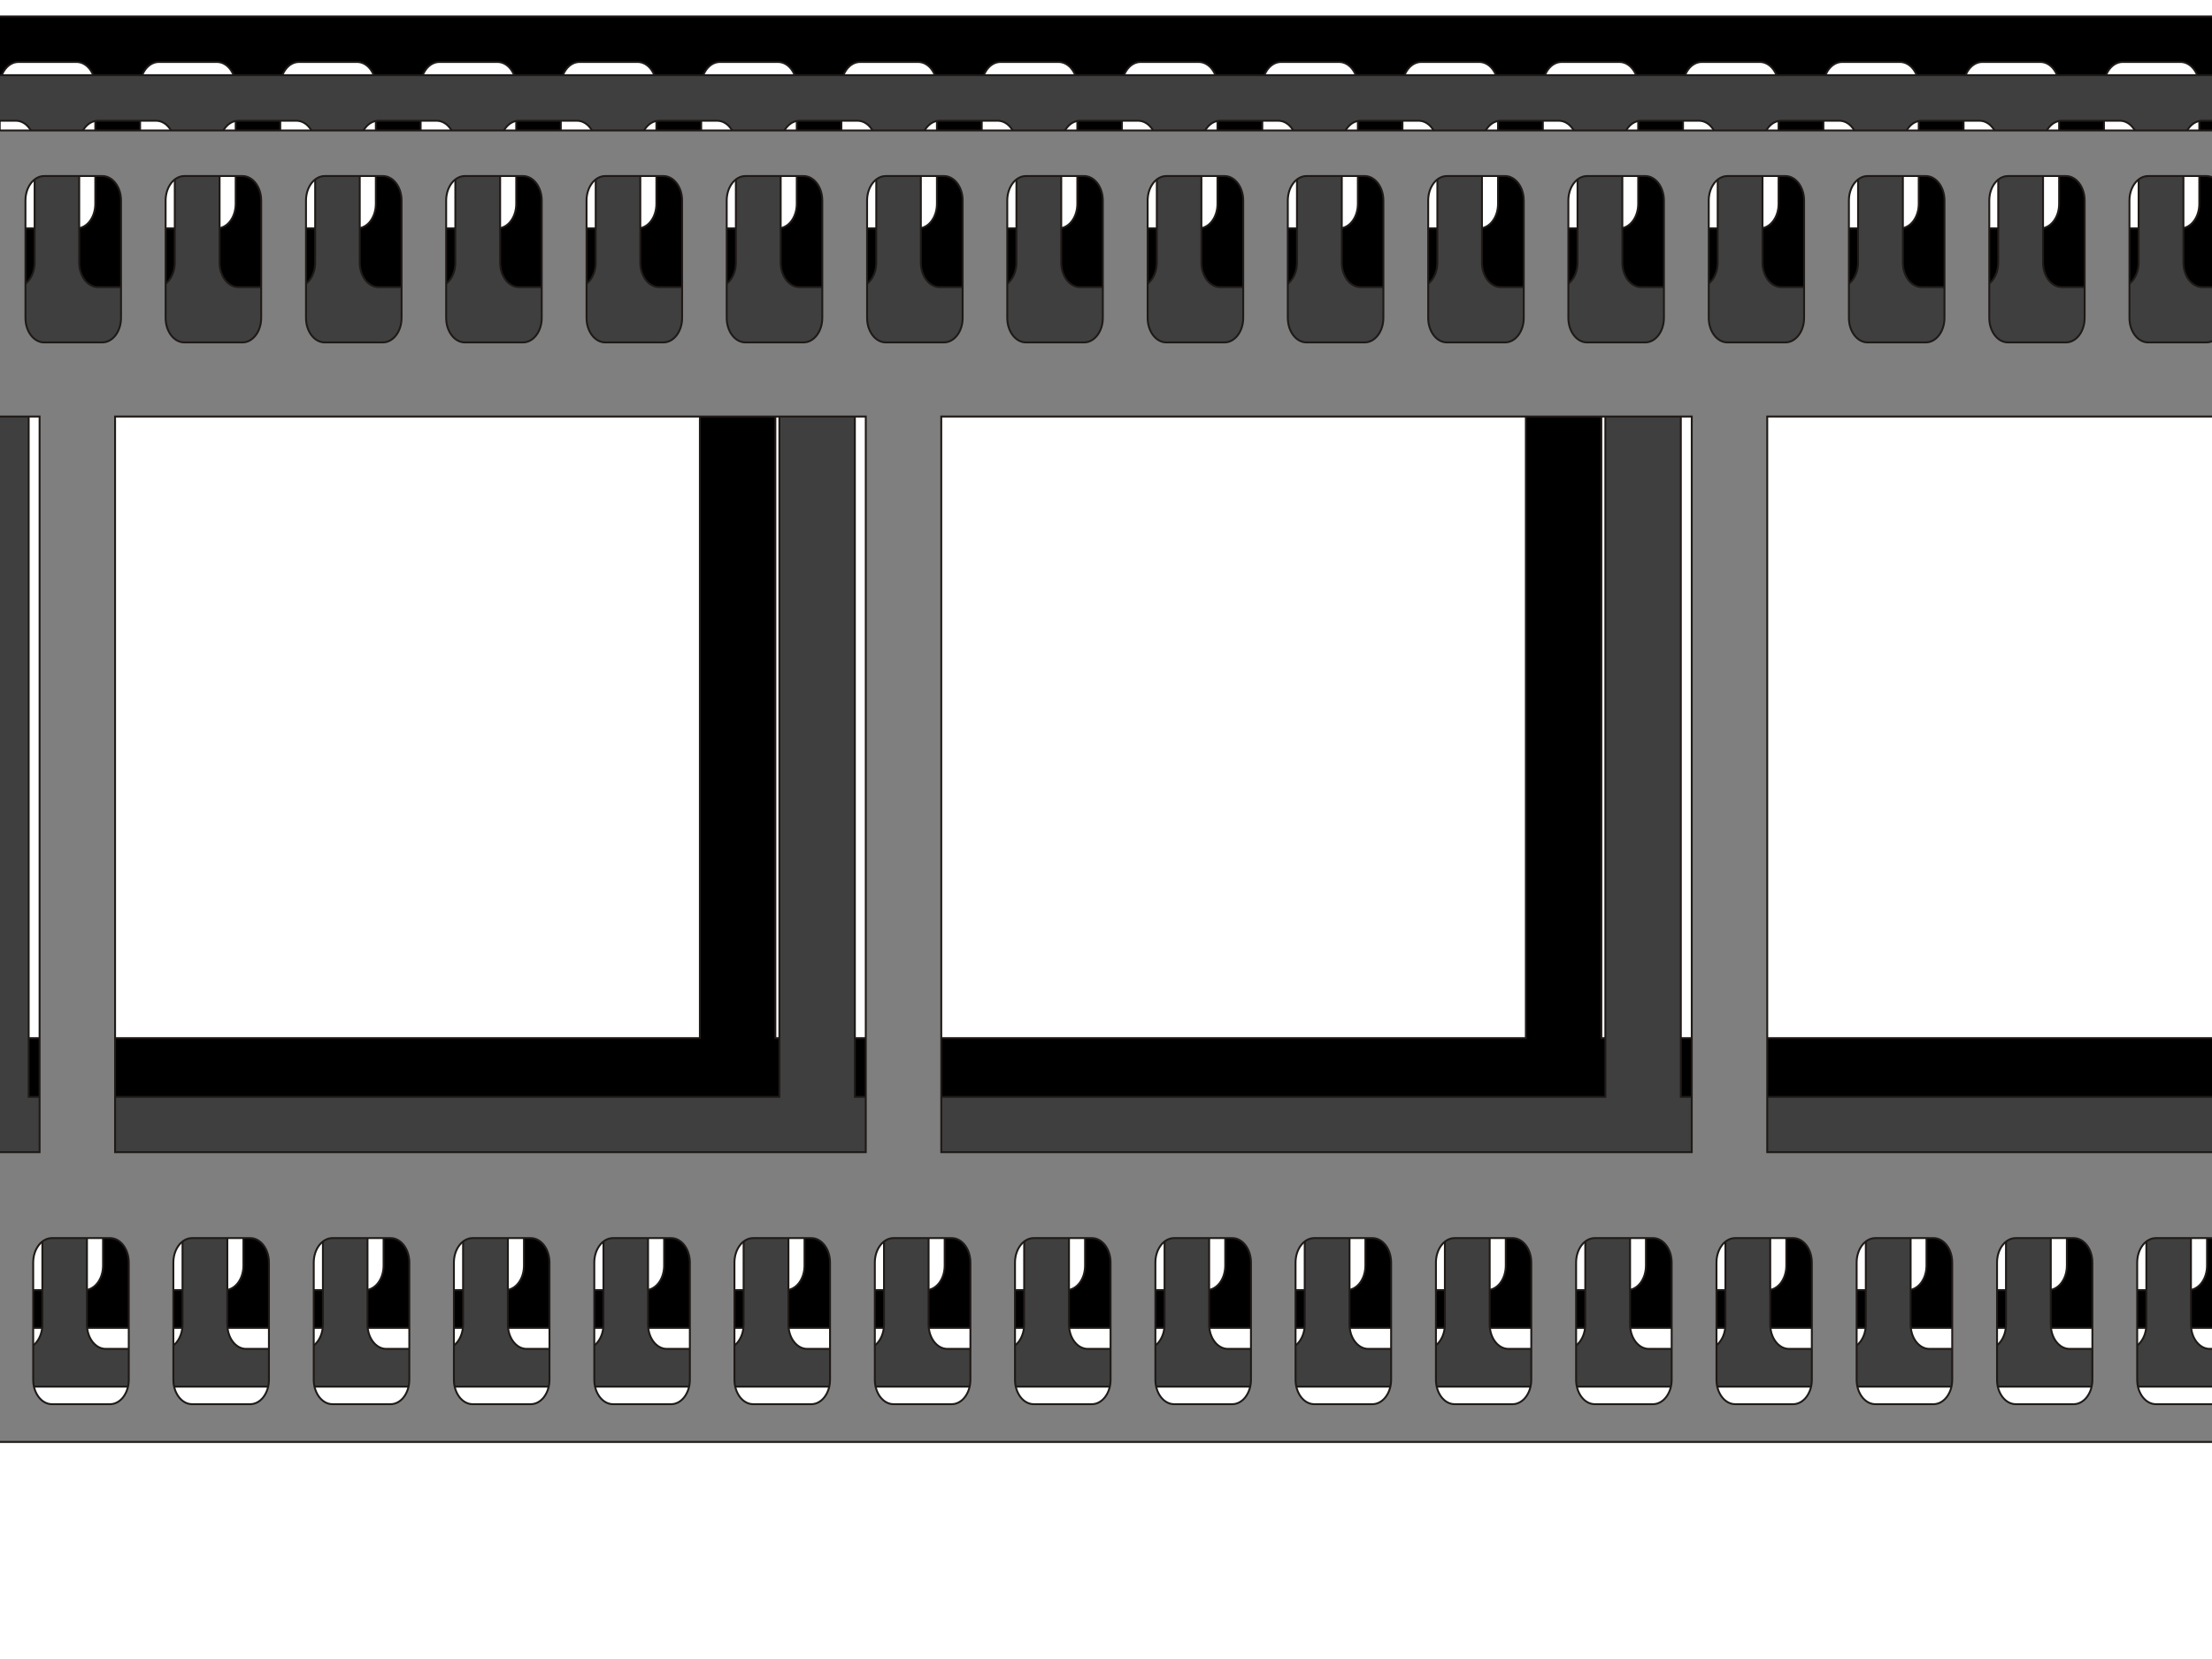
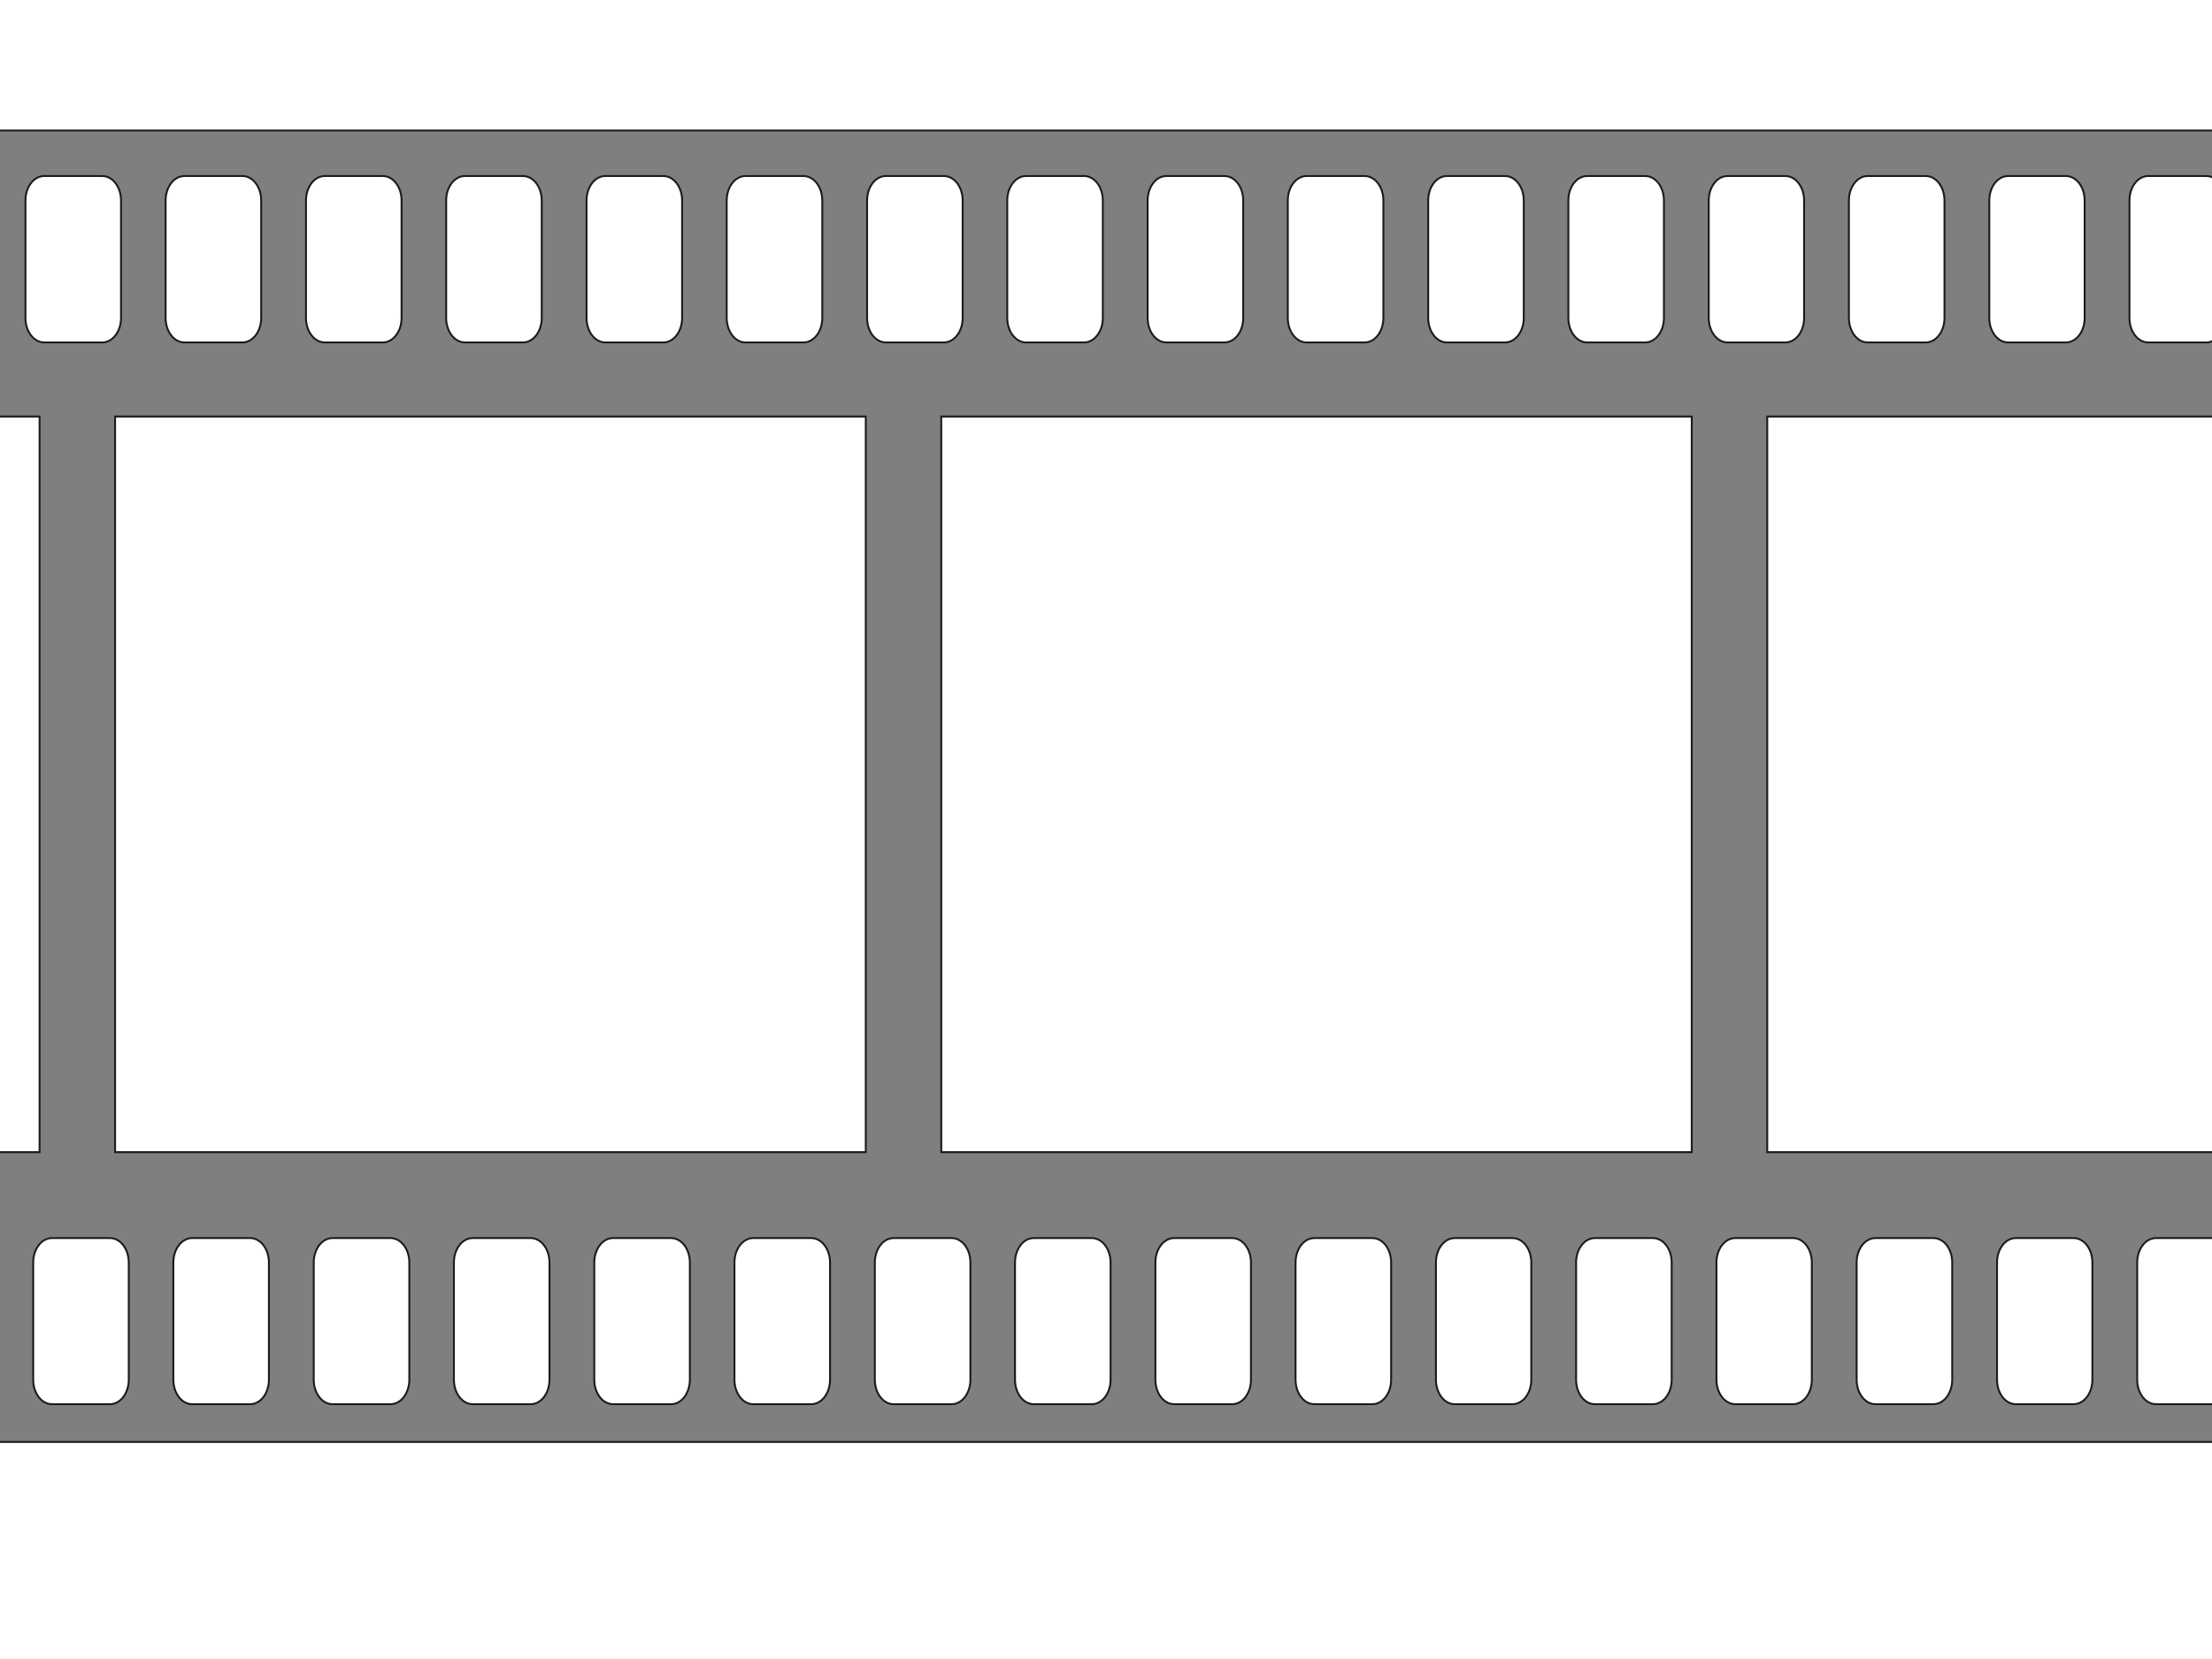
<svg xmlns="http://www.w3.org/2000/svg" width="640" height="480">
  <defs>.str0 {stroke:#1F1A17;stroke-width:0.0762}
    .fil0 {fill:#1F1A17}
    .fil1 {fill:white}
  </defs>
  <g>
    <title>Layer 1</title>
-     <path fill="#000000" stroke="#1f1a17" stroke-width="0.552" id="rect10" d="m-515.402,4.749l0,13.182l9.963,0c3.008,-0 5.428,3.162 5.428,7.092l0,33.957c0,3.93 -2.421,7.092 -5.428,7.092l-9.963,0l0,259.143l12.198,0c3.008,0 5.428,3.162 5.428,7.092l0,33.874c0,3.93 -2.421,7.092 -5.428,7.092l-12.198,0l0,10.93l1246.944,0l0,-81.931l-29.952,0l0,-212.838l29.952,0l0,-84.685l-1246.944,0zm33.784,13.182l16.732,0c3.008,-0 5.492,3.162 5.492,7.092l0,33.957c0,3.93 -2.484,7.092 -5.492,7.092l-16.732,0c-3.008,-0 -5.428,-3.162 -5.428,-7.092l0,-33.957c0,-3.93 2.421,-7.092 5.428,-7.092zm40.554,0l16.796,0c3.008,-0 5.428,3.162 5.428,7.092l0,33.957c0,3.93 -2.421,7.092 -5.428,7.092l-16.796,0c-3.008,-0 -5.428,-3.162 -5.428,-7.092l0,-33.957c0,-3.93 2.42,-7.092 5.428,-7.092zm40.617,0l16.732,0c3.008,-0 5.428,3.162 5.428,7.092l0,33.957c0,3.93 -2.421,7.092 -5.428,7.092l-16.732,0c-3.008,-0 -5.428,-3.162 -5.428,-7.092l0,-33.957c0,-3.93 2.421,-7.092 5.428,-7.092zm40.554,0l16.796,0c3.008,-0 5.428,3.162 5.428,7.092l0,33.957c0,3.93 -2.421,7.092 -5.428,7.092l-16.796,0c-3.008,-0 -5.428,-3.162 -5.428,-7.092l0,-33.957c0,-3.93 2.421,-7.092 5.428,-7.092zm40.617,0l16.732,0c3.008,-0 5.428,3.162 5.428,7.092l0,33.957c0,3.93 -2.421,7.092 -5.428,7.092l-16.732,0c-3.008,-0 -5.428,-3.162 -5.428,-7.092l0,-33.957c0,-3.93 2.421,-7.092 5.428,-7.092zm40.554,0l16.796,0c3.008,-0 5.428,3.162 5.428,7.092l0,33.957c0,3.93 -2.421,7.092 -5.428,7.092l-16.796,0c-3.008,-0 -5.428,-3.162 -5.428,-7.092l0,-33.957c0,-3.93 2.421,-7.092 5.428,-7.092zm40.617,0l16.732,0c3.008,-0 5.428,3.162 5.428,7.092l0,33.957c0,3.93 -2.421,7.092 -5.428,7.092l-16.732,0c-3.008,-0 -5.428,-3.162 -5.428,-7.092l0,-33.957c0,-3.93 2.421,-7.092 5.428,-7.092zm40.554,0l16.796,0c3.008,-0 5.428,3.162 5.428,7.092l0,33.957c0,3.93 -2.421,7.092 -5.428,7.092l-16.796,0c-3.008,-0 -5.428,-3.162 -5.428,-7.092l0,-33.957c0,-3.93 2.42,-7.092 5.428,-7.092zm40.618,0l16.732,0c3.008,-0 5.428,3.162 5.428,7.092l0,33.957c-0,3.93 -2.421,7.092 -5.428,7.092l-16.732,0c-3.008,-0 -5.492,-3.162 -5.492,-7.092l0,-33.957c-0,-3.93 2.484,-7.092 5.492,-7.092zm40.554,0l16.796,0c3.008,-0 5.428,3.162 5.428,7.092l0,33.957c0,3.93 -2.42,7.092 -5.428,7.092l-16.796,0c-3.008,-0 -5.428,-3.162 -5.428,-7.092l0,-33.957c0,-3.93 2.42,-7.092 5.428,-7.092zm40.554,0l16.796,0c3.008,-0 5.428,3.162 5.428,7.092l0,33.957c0,3.93 -2.421,7.092 -5.428,7.092l-16.796,0c-3.008,-0 -5.428,-3.162 -5.428,-7.092l0,-33.957c0,-3.93 2.421,-7.092 5.428,-7.092zm40.617,0l16.796,0c3.008,-0 5.428,3.162 5.428,7.092l0,33.957c-0,3.93 -2.42,7.092 -5.428,7.092l-16.796,0c-3.008,-0 -5.428,-3.162 -5.428,-7.092l0,-33.957c-0,-3.93 2.42,-7.092 5.428,-7.092zm40.554,0l16.796,0c3.008,-0 5.428,3.162 5.428,7.092l0,33.957c-0,3.93 -2.42,7.092 -5.428,7.092l-16.796,0c-3.008,-0 -5.428,-3.162 -5.428,-7.092l0,-33.957c-0,-3.93 2.421,-7.092 5.428,-7.092zm40.618,0l16.796,0c3.008,-0 5.428,3.162 5.428,7.092l0,33.957c-0,3.93 -2.421,7.092 -5.428,7.092l-16.796,0c-3.008,-0 -5.428,-3.162 -5.428,-7.092l0,-33.957c-0,-3.93 2.42,-7.092 5.428,-7.092zm40.554,0l16.796,0c3.008,-0 5.428,3.162 5.428,7.092l0,33.957c0,3.93 -2.42,7.092 -5.428,7.092l-16.796,0c-3.008,-0 -5.428,-3.162 -5.428,-7.092l0,-33.957c0,-3.93 2.421,-7.092 5.428,-7.092zm40.617,0l16.796,0c3.008,-0 5.428,3.162 5.428,7.092l0,33.957c0,3.93 -2.421,7.092 -5.428,7.092l-16.796,0c-3.008,-0 -5.428,-3.162 -5.428,-7.092l0,-33.957c0,-3.93 2.42,-7.092 5.428,-7.092zm40.554,0l16.796,0c3.008,-0 5.428,3.162 5.428,7.092l0,33.957c0,3.93 -2.421,7.092 -5.428,7.092l-16.796,0c-3.008,-0 -5.428,-3.162 -5.428,-7.092l0,-33.957c0,-3.93 2.42,-7.092 5.428,-7.092zm40.617,0l16.796,0c3.008,-0 5.428,3.162 5.428,7.092l0,33.957c0,3.93 -2.42,7.092 -5.428,7.092l-16.796,0c-3.008,-0 -5.428,-3.162 -5.428,-7.092l0,-33.957c0,-3.93 2.42,-7.092 5.428,-7.092zm40.554,0l16.796,0c3.008,-0 5.428,3.162 5.428,7.092l0,33.957c0,3.93 -2.421,7.092 -5.428,7.092l-16.796,0c-3.008,-0 -5.428,-3.162 -5.428,-7.092l0,-33.957c0,-3.93 2.42,-7.092 5.428,-7.092zm40.618,0l16.796,0c3.008,-0 5.428,3.162 5.428,7.092l0,33.957c0,3.93 -2.421,7.092 -5.428,7.092l-16.796,0c-3.008,-0 -5.428,-3.162 -5.428,-7.092l0,-33.957c0,-3.93 2.42,-7.092 5.428,-7.092zm40.554,0l16.796,0c3.008,-0 5.428,3.162 5.428,7.092l0,33.957c0,3.93 -2.421,7.092 -5.428,7.092l-16.796,0c-3.008,-0 -5.428,-3.162 -5.428,-7.092l0,-33.957c0,-3.93 2.42,-7.092 5.428,-7.092zm40.617,0l16.796,0c3.008,-0 5.428,3.162 5.428,7.092l0,33.957c0,3.93 -2.42,7.092 -5.428,7.092l-16.796,0c-3.008,-0 -5.428,-3.162 -5.428,-7.092l0,-33.957c0,-3.93 2.421,-7.092 5.428,-7.092zm40.554,0l16.796,0c3.008,-0 5.428,3.162 5.428,7.092l0,33.957c0,3.93 -2.421,7.092 -5.428,7.092l-16.796,0c-3.008,-0 -5.428,-3.162 -5.428,-7.092l0,-33.957c0,-3.93 2.42,-7.092 5.428,-7.092zm40.618,0l16.732,0c3.008,-0 5.428,3.162 5.428,7.092l0,33.957c0,3.93 -2.42,7.092 -5.428,7.092l-16.732,0c-3.008,-0 -5.428,-3.162 -5.428,-7.092l0,-33.957c0,-3.93 2.421,-7.092 5.428,-7.092zm40.554,0l16.796,0c3.008,-0 5.428,3.162 5.428,7.092l0,33.957c-0,3.93 -2.42,7.092 -5.428,7.092l-16.796,0c-3.008,-0 -5.428,-3.162 -5.428,-7.092l0,-33.957c-0,-3.93 2.421,-7.092 5.428,-7.092zm40.617,0l16.732,0c3.008,-0 5.429,3.162 5.429,7.092l0,33.957c0,3.93 -2.421,7.092 -5.429,7.092l-16.732,0c-3.008,-0 -5.428,-3.162 -5.428,-7.092l0,-33.957c0,-3.93 2.42,-7.092 5.428,-7.092zm40.554,0l16.796,0c3.008,-0 5.428,3.162 5.428,7.092l0,33.957c0,3.93 -2.42,7.092 -5.428,7.092l-16.796,0c-3.008,-0 -5.428,-3.162 -5.428,-7.092l0,-33.957c0,-3.93 2.421,-7.092 5.428,-7.092zm40.618,0l16.732,0c3.008,-0 5.428,3.162 5.428,7.092l0,33.957c-0,3.93 -2.421,7.092 -5.428,7.092l-16.732,0c-3.008,-0 -5.428,-3.162 -5.428,-7.092l0,-33.957c-0,-3.93 2.42,-7.092 5.428,-7.092zm40.554,0l16.796,0c3.008,-0 5.428,3.162 5.428,7.092l0,33.957c0,3.93 -2.42,7.092 -5.428,7.092l-16.796,0c-3.008,-0 -5.428,-3.162 -5.428,-7.092l0,-33.957c0,-3.93 2.42,-7.092 5.428,-7.092zm40.554,0l16.796,0c3.008,-0 5.428,3.162 5.428,7.092l0,33.957c0,3.929 -2.42,7.092 -5.428,7.092l-16.796,0c-3.008,-0 -5.428,-3.162 -5.428,-7.092l0,-33.957c0,-3.93 2.421,-7.092 5.428,-7.092zm-1187.998,69.583l217.201,0l0,212.838l-217.201,0l0,-212.838zm238.979,0l217.201,0l0,212.838l-217.201,0l0,-212.838zm239.043,0l217.201,0l0,212.838l-217.201,0l0,-212.838zm239.043,0l217.138,0l0,212.838l-217.138,0l0,-212.838zm238.979,0l217.201,0l0,212.838l-217.201,0l0,-212.838zm-942.696,237.701l16.732,0c3.008,0 5.428,3.162 5.428,7.092l0,33.874c0,3.93 -2.421,7.092 -5.428,7.092l-16.732,0c-3.008,0 -5.428,-3.162 -5.428,-7.092l0,-33.874c-0,-3.93 2.42,-7.092 5.428,-7.092zm40.554,0l16.796,0c3.008,0 5.428,3.162 5.428,7.092l0,33.874c0,3.93 -2.421,7.092 -5.428,7.092l-16.796,0c-3.008,0 -5.428,-3.162 -5.428,-7.092l0,-33.874c0,-3.93 2.421,-7.092 5.428,-7.092zm40.618,0l16.732,0c3.008,0 5.428,3.162 5.428,7.092l0,33.874c0,3.93 -2.421,7.092 -5.428,7.092l-16.732,0c-3.008,0 -5.428,-3.162 -5.428,-7.092l0,-33.874c0,-3.93 2.421,-7.092 5.428,-7.092zm40.554,0l16.796,0c3.008,0 5.428,3.162 5.428,7.092l0,33.874c0,3.93 -2.421,7.092 -5.428,7.092l-16.796,0c-3.008,0 -5.428,-3.162 -5.428,-7.092l0,-33.874c0,-3.93 2.42,-7.092 5.428,-7.092zm40.617,0l16.732,0c3.008,0 5.428,3.162 5.428,7.092l0,33.874c0,3.93 -2.421,7.092 -5.428,7.092l-16.732,0c-3.008,0 -5.428,-3.162 -5.428,-7.092l0,-33.874c0,-3.93 2.421,-7.092 5.428,-7.092zm40.554,0l16.796,0c3.008,0 5.428,3.162 5.428,7.092l0,33.874c0,3.93 -2.421,7.092 -5.428,7.092l-16.796,0c-3.008,0 -5.428,-3.162 -5.428,-7.092l0,-33.874c0,-3.93 2.421,-7.092 5.428,-7.092zm40.554,0l16.796,0c3.008,0 5.428,3.162 5.428,7.092l0,33.874c0,3.93 -2.42,7.092 -5.428,7.092l-16.796,0c-3.008,0 -5.428,-3.162 -5.428,-7.092l0,-33.874c0,-3.93 2.421,-7.092 5.428,-7.092zm40.617,0l16.796,0c3.008,0 5.428,3.162 5.428,7.092l0,33.874c-0,3.93 -2.42,7.092 -5.428,7.092l-16.796,0c-3.008,0 -5.428,-3.162 -5.428,-7.092l0,-33.874c-0,-3.93 2.421,-7.092 5.428,-7.092zm40.554,0l16.796,0c3.008,0 5.428,3.162 5.428,7.092l0,33.874c-0,3.93 -2.421,7.092 -5.428,7.092l-16.796,0c-3.008,0 -5.428,-3.162 -5.428,-7.092l0,-33.874c-0,-3.93 2.42,-7.092 5.428,-7.092zm40.617,0l16.796,0c3.008,0 5.428,3.162 5.428,7.092l0,33.874c0,3.93 -2.42,7.092 -5.428,7.092l-16.796,0c-3.008,0 -5.428,-3.162 -5.428,-7.092l0,-33.874c-0,-3.93 2.421,-7.092 5.428,-7.092zm40.554,0l16.796,0c3.008,0 5.428,3.162 5.428,7.092l0,33.874c-0,3.93 -2.42,7.092 -5.428,7.092l-16.796,0c-3.008,0 -5.428,-3.162 -5.428,-7.092l0,-33.874c0,-3.93 2.421,-7.092 5.428,-7.092zm40.618,0l16.796,0c3.008,0 5.428,3.162 5.428,7.092l0,33.874c0,3.93 -2.421,7.092 -5.428,7.092l-16.796,0c-3.008,0 -5.428,-3.162 -5.428,-7.092l0,-33.874c0,-3.93 2.42,-7.092 5.428,-7.092zm40.554,0l16.796,0c3.008,0 5.428,3.162 5.428,7.092l0,33.874c0,3.93 -2.42,7.092 -5.428,7.092l-16.796,0c-3.008,0 -5.428,-3.162 -5.428,-7.092l0,-33.874c0,-3.93 2.42,-7.092 5.428,-7.092zm40.617,0l16.796,0c3.008,0 5.428,3.162 5.428,7.092l0,33.874c-0,3.93 -2.42,7.092 -5.428,7.092l-16.796,0c-3.008,0 -5.428,-3.162 -5.428,-7.092l0,-33.874c-0,-3.93 2.421,-7.092 5.428,-7.092zm40.554,0l16.796,0c3.008,0 5.428,3.162 5.428,7.092l0,33.874c0,3.93 -2.42,7.092 -5.428,7.092l-16.796,0c-3.008,0 -5.428,-3.162 -5.428,-7.092l0,-33.874c0,-3.93 2.421,-7.092 5.428,-7.092zm40.617,0l16.796,0c3.008,0 5.428,3.162 5.428,7.092l0,33.874c0,3.93 -2.421,7.092 -5.428,7.092l-16.796,0c-3.008,0 -5.428,-3.162 -5.428,-7.092l0,-33.874c0,-3.93 2.42,-7.092 5.428,-7.092zm40.554,0l16.796,0c3.008,0 5.428,3.162 5.428,7.092l0,33.874c0,3.93 -2.421,7.092 -5.428,7.092l-16.796,0c-3.008,0 -5.428,-3.162 -5.428,-7.092l0,-33.874c0,-3.93 2.42,-7.092 5.428,-7.092zm40.617,0l16.796,0c3.008,0 5.428,3.162 5.428,7.092l0,33.874c0,3.93 -2.42,7.092 -5.428,7.092l-16.796,0c-3.008,0 -5.428,-3.162 -5.428,-7.092l0,-33.874c0,-3.93 2.42,-7.092 5.428,-7.092zm40.554,0l16.796,0c3.008,0 5.428,3.162 5.428,7.092l0,33.874c0,3.93 -2.421,7.092 -5.428,7.092l-16.796,0c-3.008,0 -5.428,-3.162 -5.428,-7.092l0,-33.874c0,-3.93 2.42,-7.092 5.428,-7.092zm40.618,0l16.796,0c3.008,0 5.428,3.162 5.429,7.092l0,33.874c0,3.93 -2.421,7.092 -5.429,7.092l-16.796,0c-3.008,0 -5.428,-3.162 -5.428,-7.092l0,-33.874c0,-3.93 2.42,-7.092 5.428,-7.092zm40.554,0l16.796,0c3.008,0 5.428,3.162 5.428,7.092l0,33.874c0,3.93 -2.421,7.092 -5.428,7.092l-16.796,0c-3.008,0 -5.428,-3.162 -5.428,-7.092l0,-33.874c0,-3.93 2.42,-7.092 5.428,-7.092zm40.617,0l16.732,0c3.008,0 5.428,3.162 5.428,7.092l0,33.874c0,3.93 -2.42,7.092 -5.428,7.092l-16.732,0c-3.008,0 -5.428,-3.162 -5.428,-7.092l0,-33.874c0,-3.93 2.421,-7.092 5.428,-7.092zm40.554,0l16.796,0c3.008,0 5.429,3.162 5.429,7.092l0,33.874c0,3.93 -2.421,7.092 -5.429,7.092l-16.796,0c-3.008,0 -5.428,-3.162 -5.428,-7.092l0,-33.874c-0,-3.93 2.42,-7.092 5.428,-7.092zm40.617,0l16.732,0c3.008,0 5.428,3.162 5.428,7.092l0,33.874c0,3.93 -2.42,7.092 -5.428,7.092l-16.732,0c-3.008,0 -5.428,-3.162 -5.428,-7.092l0,-33.874c0,-3.93 2.421,-7.092 5.428,-7.092zm40.554,0l16.796,0c3.008,0 5.428,3.162 5.428,7.092l0,33.874c0,3.93 -2.42,7.092 -5.428,7.092l-16.796,0c-3.008,0 -5.428,-3.162 -5.428,-7.092l0,-33.874c0,-3.93 2.421,-7.092 5.428,-7.092zm40.618,0l16.732,0c3.008,0 5.429,3.162 5.429,7.092l0,33.874c-0,3.93 -2.421,7.092 -5.429,7.092l-16.732,0c-3.008,0 -5.428,-3.162 -5.428,-7.092l0,-33.874c-0,-3.93 2.42,-7.092 5.428,-7.092zm40.554,0l16.796,0c3.008,0 5.428,3.162 5.428,7.092l0,33.874c0,3.93 -2.42,7.092 -5.428,7.092l-16.796,0c-3.008,0 -5.429,-3.162 -5.429,-7.092l0,-33.874c0,-3.93 2.421,-7.092 5.429,-7.092zm40.554,0l16.796,0c3.008,0 5.428,3.162 5.428,7.092l0,33.874c0,3.93 -2.421,7.092 -5.428,7.092l-16.796,0c-3.008,0 -5.428,-3.162 -5.428,-7.092l0,-33.874c0,-3.93 2.42,-7.092 5.428,-7.092zm40.617,0l16.796,0c3.008,0 5.428,3.162 5.428,7.092l0,33.874c0,3.93 -2.42,7.092 -5.428,7.092l-16.796,0c-3.008,0 -5.428,-3.162 -5.428,-7.092l0,-33.874c-0,-3.93 2.42,-7.092 5.428,-7.092zm40.554,0l16.796,0c3.008,0 5.428,3.162 5.428,7.092l0,33.874c0,3.93 -2.42,7.092 -5.428,7.092l-16.796,0c-3.008,0 -5.428,-3.162 -5.428,-7.092l0,-33.874c0,-3.93 2.421,-7.092 5.428,-7.092z" />
-     <path id="svg_1" fill="#3f3f3f" stroke="#1f1a17" stroke-width="0.552" d="m-492.402,21.749l0,13.182l9.963,0c3.008,-0 5.428,3.162 5.428,7.092l0,33.957c0,3.93 -2.421,7.092 -5.428,7.092l-9.963,0l0,259.143l12.198,0c3.008,0 5.428,3.162 5.428,7.092l0,33.874c0,3.93 -2.421,7.092 -5.428,7.092l-12.198,0l0,10.93l1246.944,0l0,-81.931l-29.952,0l0,-212.838l29.952,0l0,-84.685l-1246.944,0zm33.784,13.182l16.732,0c3.008,-0 5.492,3.162 5.492,7.092l0,33.957c0,3.93 -2.484,7.092 -5.492,7.092l-16.732,0c-3.008,-0 -5.428,-3.162 -5.428,-7.092l0,-33.957c0,-3.93 2.421,-7.092 5.428,-7.092zm40.554,0l16.796,0c3.008,-0 5.428,3.162 5.428,7.092l0,33.957c0,3.93 -2.421,7.092 -5.428,7.092l-16.796,0c-3.008,-0 -5.428,-3.162 -5.428,-7.092l0,-33.957c0,-3.93 2.42,-7.092 5.428,-7.092zm40.617,0l16.732,0c3.008,-0 5.428,3.162 5.428,7.092l0,33.957c0,3.93 -2.421,7.092 -5.428,7.092l-16.732,0c-3.008,-0 -5.428,-3.162 -5.428,-7.092l0,-33.957c0,-3.93 2.421,-7.092 5.428,-7.092zm40.554,0l16.796,0c3.008,-0 5.428,3.162 5.428,7.092l0,33.957c0,3.93 -2.421,7.092 -5.428,7.092l-16.796,0c-3.008,-0 -5.428,-3.162 -5.428,-7.092l0,-33.957c0,-3.93 2.421,-7.092 5.428,-7.092zm40.617,0l16.732,0c3.008,-0 5.428,3.162 5.428,7.092l0,33.957c0,3.93 -2.421,7.092 -5.428,7.092l-16.732,0c-3.008,-0 -5.428,-3.162 -5.428,-7.092l0,-33.957c0,-3.93 2.421,-7.092 5.428,-7.092zm40.554,0l16.796,0c3.008,-0 5.428,3.162 5.428,7.092l0,33.957c0,3.93 -2.421,7.092 -5.428,7.092l-16.796,0c-3.008,-0 -5.428,-3.162 -5.428,-7.092l0,-33.957c0,-3.93 2.421,-7.092 5.428,-7.092zm40.617,0l16.732,0c3.008,-0 5.428,3.162 5.428,7.092l0,33.957c0,3.93 -2.421,7.092 -5.428,7.092l-16.732,0c-3.008,-0 -5.428,-3.162 -5.428,-7.092l0,-33.957c0,-3.93 2.421,-7.092 5.428,-7.092zm40.554,0l16.796,0c3.008,-0 5.428,3.162 5.428,7.092l0,33.957c0,3.93 -2.421,7.092 -5.428,7.092l-16.796,0c-3.008,-0 -5.428,-3.162 -5.428,-7.092l0,-33.957c0,-3.93 2.42,-7.092 5.428,-7.092zm40.618,0l16.732,0c3.008,-0 5.428,3.162 5.428,7.092l0,33.957c-0,3.93 -2.421,7.092 -5.428,7.092l-16.732,0c-3.008,-0 -5.492,-3.162 -5.492,-7.092l0,-33.957c-0,-3.93 2.484,-7.092 5.492,-7.092zm40.554,0l16.796,0c3.008,-0 5.428,3.162 5.428,7.092l0,33.957c0,3.93 -2.42,7.092 -5.428,7.092l-16.796,0c-3.008,-0 -5.428,-3.162 -5.428,-7.092l0,-33.957c0,-3.93 2.42,-7.092 5.428,-7.092zm40.554,0l16.796,0c3.008,-0 5.428,3.162 5.428,7.092l0,33.957c0,3.93 -2.421,7.092 -5.428,7.092l-16.796,0c-3.008,-0 -5.428,-3.162 -5.428,-7.092l0,-33.957c0,-3.93 2.421,-7.092 5.428,-7.092zm40.617,0l16.796,0c3.008,-0 5.428,3.162 5.428,7.092l0,33.957c-0,3.93 -2.42,7.092 -5.428,7.092l-16.796,0c-3.008,-0 -5.428,-3.162 -5.428,-7.092l0,-33.957c-0,-3.93 2.42,-7.092 5.428,-7.092zm40.554,0l16.796,0c3.008,-0 5.428,3.162 5.428,7.092l0,33.957c-0,3.93 -2.42,7.092 -5.428,7.092l-16.796,0c-3.008,-0 -5.428,-3.162 -5.428,-7.092l0,-33.957c-0,-3.93 2.421,-7.092 5.428,-7.092zm40.617,0l16.796,0c3.008,-0 5.428,3.162 5.428,7.092l0,33.957c-0,3.93 -2.421,7.092 -5.428,7.092l-16.796,0c-3.008,-0 -5.428,-3.162 -5.428,-7.092l0,-33.957c-0,-3.93 2.42,-7.092 5.428,-7.092zm40.554,0l16.796,0c3.008,-0 5.428,3.162 5.428,7.092l0,33.957c0,3.93 -2.42,7.092 -5.428,7.092l-16.796,0c-3.008,-0 -5.428,-3.162 -5.428,-7.092l0,-33.957c0,-3.93 2.421,-7.092 5.428,-7.092zm40.617,0l16.796,0c3.008,-0 5.428,3.162 5.428,7.092l0,33.957c0,3.93 -2.421,7.092 -5.428,7.092l-16.796,0c-3.008,-0 -5.428,-3.162 -5.428,-7.092l0,-33.957c0,-3.93 2.42,-7.092 5.428,-7.092zm40.554,0l16.796,0c3.008,-0 5.428,3.162 5.428,7.092l0,33.957c0,3.93 -2.421,7.092 -5.428,7.092l-16.796,0c-3.008,-0 -5.428,-3.162 -5.428,-7.092l0,-33.957c0,-3.93 2.42,-7.092 5.428,-7.092zm40.617,0l16.796,0c3.008,-0 5.428,3.162 5.428,7.092l0,33.957c0,3.93 -2.42,7.092 -5.428,7.092l-16.796,0c-3.008,-0 -5.428,-3.162 -5.428,-7.092l0,-33.957c0,-3.93 2.42,-7.092 5.428,-7.092zm40.554,0l16.796,0c3.008,-0 5.428,3.162 5.428,7.092l0,33.957c0,3.93 -2.421,7.092 -5.428,7.092l-16.796,0c-3.008,-0 -5.428,-3.162 -5.428,-7.092l0,-33.957c0,-3.93 2.421,-7.092 5.428,-7.092zm40.618,0l16.796,0c3.008,-0 5.428,3.162 5.428,7.092l0,33.957c0,3.93 -2.421,7.092 -5.428,7.092l-16.796,0c-3.008,-0 -5.428,-3.162 -5.428,-7.092l0,-33.957c0,-3.93 2.42,-7.092 5.428,-7.092zm40.554,0l16.796,0c3.008,-0 5.428,3.162 5.428,7.092l0,33.957c0,3.93 -2.421,7.092 -5.428,7.092l-16.796,0c-3.008,-0 -5.428,-3.162 -5.428,-7.092l0,-33.957c0,-3.93 2.42,-7.092 5.428,-7.092zm40.617,0l16.796,0c3.008,-0 5.428,3.162 5.428,7.092l0,33.957c0,3.93 -2.42,7.092 -5.428,7.092l-16.796,0c-3.008,-0 -5.428,-3.162 -5.428,-7.092l0,-33.957c0,-3.93 2.421,-7.092 5.428,-7.092zm40.554,0l16.796,0c3.008,-0 5.428,3.162 5.428,7.092l0,33.957c0,3.93 -2.421,7.092 -5.428,7.092l-16.796,0c-3.008,-0 -5.428,-3.162 -5.428,-7.092l0,-33.957c0,-3.93 2.42,-7.092 5.428,-7.092zm40.618,0l16.732,0c3.008,-0 5.428,3.162 5.428,7.092l0,33.957c0,3.93 -2.42,7.092 -5.428,7.092l-16.732,0c-3.008,-0 -5.428,-3.162 -5.428,-7.092l0,-33.957c0,-3.93 2.421,-7.092 5.428,-7.092zm40.554,0l16.796,0c3.008,-0 5.428,3.162 5.428,7.092l0,33.957c-0,3.93 -2.42,7.092 -5.428,7.092l-16.796,0c-3.008,-0 -5.428,-3.162 -5.428,-7.092l0,-33.957c-0,-3.93 2.421,-7.092 5.428,-7.092zm40.617,0l16.732,0c3.008,-0 5.429,3.162 5.429,7.092l0,33.957c0,3.93 -2.421,7.092 -5.429,7.092l-16.732,0c-3.008,-0 -5.428,-3.162 -5.428,-7.092l0,-33.957c0,-3.93 2.42,-7.092 5.428,-7.092zm40.554,0l16.796,0c3.008,-0 5.428,3.162 5.428,7.092l0,33.957c0,3.93 -2.42,7.092 -5.428,7.092l-16.796,0c-3.008,-0 -5.428,-3.162 -5.428,-7.092l0,-33.957c0,-3.93 2.421,-7.092 5.428,-7.092zm40.618,0l16.732,0c3.008,-0 5.428,3.162 5.428,7.092l0,33.957c-0,3.93 -2.421,7.092 -5.428,7.092l-16.732,0c-3.008,-0 -5.428,-3.162 -5.428,-7.092l0,-33.957c-0,-3.93 2.42,-7.092 5.428,-7.092zm40.554,0l16.796,0c3.008,-0 5.428,3.162 5.428,7.092l0,33.957c0,3.93 -2.42,7.092 -5.428,7.092l-16.796,0c-3.008,-0 -5.428,-3.162 -5.428,-7.092l0,-33.957c0,-3.93 2.42,-7.092 5.428,-7.092zm40.554,0l16.796,0c3.008,-0 5.428,3.162 5.428,7.092l0,33.957c0,3.929 -2.42,7.092 -5.428,7.092l-16.796,0c-3.008,-0 -5.428,-3.162 -5.428,-7.092l0,-33.957c0,-3.93 2.421,-7.092 5.428,-7.092zm-1187.998,69.583l217.201,0l0,212.838l-217.201,0l0,-212.838zm238.979,0l217.201,0l0,212.838l-217.201,0l0,-212.838zm239.043,0l217.201,0l0,212.838l-217.201,0l0,-212.838zm239.043,0l217.138,0l0,212.838l-217.138,0l0,-212.838zm238.979,0l217.201,0l0,212.838l-217.201,0l0,-212.838zm-942.696,237.701l16.732,0c3.008,0 5.428,3.162 5.428,7.092l0,33.874c0,3.93 -2.421,7.092 -5.428,7.092l-16.732,0c-3.008,0 -5.428,-3.162 -5.428,-7.092l0,-33.874c-0,-3.93 2.42,-7.092 5.428,-7.092zm40.554,0l16.796,0c3.008,0 5.428,3.162 5.428,7.092l0,33.874c0,3.93 -2.421,7.092 -5.428,7.092l-16.796,0c-3.008,0 -5.428,-3.162 -5.428,-7.092l0,-33.874c0,-3.93 2.421,-7.092 5.428,-7.092zm40.618,0l16.732,0c3.008,0 5.428,3.162 5.428,7.092l0,33.874c0,3.93 -2.421,7.092 -5.428,7.092l-16.732,0c-3.008,0 -5.428,-3.162 -5.428,-7.092l0,-33.874c0,-3.93 2.421,-7.092 5.428,-7.092zm40.554,0l16.796,0c3.008,0 5.428,3.162 5.428,7.092l0,33.874c0,3.93 -2.421,7.092 -5.428,7.092l-16.796,0c-3.008,0 -5.428,-3.162 -5.428,-7.092l0,-33.874c0,-3.93 2.42,-7.092 5.428,-7.092zm40.617,0l16.732,0c3.008,0 5.428,3.162 5.428,7.092l0,33.874c0,3.93 -2.421,7.092 -5.428,7.092l-16.732,0c-3.008,0 -5.428,-3.162 -5.428,-7.092l0,-33.874c0,-3.93 2.421,-7.092 5.428,-7.092zm40.554,0l16.796,0c3.008,0 5.428,3.162 5.428,7.092l0,33.874c0,3.93 -2.421,7.092 -5.428,7.092l-16.796,0c-3.008,0 -5.428,-3.162 -5.428,-7.092l0,-33.874c0,-3.93 2.421,-7.092 5.428,-7.092zm40.554,0l16.796,0c3.008,0 5.428,3.162 5.428,7.092l0,33.874c0,3.93 -2.42,7.092 -5.428,7.092l-16.796,0c-3.008,0 -5.428,-3.162 -5.428,-7.092l0,-33.874c0,-3.93 2.421,-7.092 5.428,-7.092zm40.617,0l16.796,0c3.008,0 5.428,3.162 5.428,7.092l0,33.874c-0,3.93 -2.42,7.092 -5.428,7.092l-16.796,0c-3.008,0 -5.428,-3.162 -5.428,-7.092l0,-33.874c-0,-3.93 2.421,-7.092 5.428,-7.092zm40.554,0l16.796,0c3.008,0 5.428,3.162 5.428,7.092l0,33.874c-0,3.93 -2.421,7.092 -5.428,7.092l-16.796,0c-3.008,0 -5.428,-3.162 -5.428,-7.092l0,-33.874c-0,-3.93 2.42,-7.092 5.428,-7.092zm40.617,0l16.796,0c3.008,0 5.428,3.162 5.428,7.092l0,33.874c0,3.93 -2.42,7.092 -5.428,7.092l-16.796,0c-3.008,0 -5.428,-3.162 -5.428,-7.092l0,-33.874c-0,-3.93 2.421,-7.092 5.428,-7.092zm40.554,0l16.796,0c3.008,0 5.428,3.162 5.428,7.092l0,33.874c-0,3.93 -2.42,7.092 -5.428,7.092l-16.796,0c-3.008,0 -5.428,-3.162 -5.428,-7.092l0,-33.874c0,-3.93 2.421,-7.092 5.428,-7.092zm40.618,0l16.796,0c3.008,0 5.428,3.162 5.428,7.092l0,33.874c0,3.93 -2.421,7.092 -5.428,7.092l-16.796,0c-3.008,0 -5.428,-3.162 -5.428,-7.092l0,-33.874c0,-3.93 2.42,-7.092 5.428,-7.092zm40.554,0l16.796,0c3.008,0 5.428,3.162 5.428,7.092l0,33.874c0,3.93 -2.42,7.092 -5.428,7.092l-16.796,0c-3.008,0 -5.428,-3.162 -5.428,-7.092l0,-33.874c0,-3.93 2.42,-7.092 5.428,-7.092zm40.617,0l16.796,0c3.008,0 5.428,3.162 5.428,7.092l0,33.874c-0,3.93 -2.42,7.092 -5.428,7.092l-16.796,0c-3.008,0 -5.428,-3.162 -5.428,-7.092l0,-33.874c-0,-3.93 2.421,-7.092 5.428,-7.092zm40.554,0l16.796,0c3.008,0 5.428,3.162 5.428,7.092l0,33.874c0,3.93 -2.42,7.092 -5.428,7.092l-16.796,0c-3.008,0 -5.428,-3.162 -5.428,-7.092l0,-33.874c0,-3.93 2.421,-7.092 5.428,-7.092zm40.617,0l16.796,0c3.008,0 5.428,3.162 5.428,7.092l0,33.874c0,3.93 -2.421,7.092 -5.428,7.092l-16.796,0c-3.008,0 -5.428,-3.162 -5.428,-7.092l0,-33.874c0,-3.93 2.42,-7.092 5.428,-7.092zm40.554,0l16.796,0c3.008,0 5.428,3.162 5.428,7.092l0,33.874c0,3.93 -2.421,7.092 -5.428,7.092l-16.796,0c-3.008,0 -5.428,-3.162 -5.428,-7.092l0,-33.874c0,-3.93 2.42,-7.092 5.428,-7.092zm40.617,0l16.796,0c3.008,0 5.428,3.162 5.428,7.092l0,33.874c0,3.93 -2.42,7.092 -5.428,7.092l-16.796,0c-3.008,0 -5.428,-3.162 -5.428,-7.092l0,-33.874c0,-3.93 2.42,-7.092 5.428,-7.092zm40.554,0l16.796,0c3.008,0 5.428,3.162 5.428,7.092l0,33.874c0,3.93 -2.421,7.092 -5.428,7.092l-16.796,0c-3.008,0 -5.428,-3.162 -5.428,-7.092l0,-33.874c0,-3.93 2.42,-7.092 5.428,-7.092zm40.618,0l16.796,0c3.008,0 5.428,3.162 5.429,7.092l0,33.874c0,3.93 -2.421,7.092 -5.429,7.092l-16.796,0c-3.008,0 -5.428,-3.162 -5.428,-7.092l0,-33.874c0,-3.93 2.42,-7.092 5.428,-7.092zm40.554,0l16.796,0c3.008,0 5.428,3.162 5.428,7.092l0,33.874c0,3.93 -2.421,7.092 -5.428,7.092l-16.796,0c-3.008,0 -5.428,-3.162 -5.428,-7.092l0,-33.874c0,-3.93 2.42,-7.092 5.428,-7.092zm40.617,0l16.732,0c3.008,0 5.428,3.162 5.428,7.092l0,33.874c0,3.93 -2.42,7.092 -5.428,7.092l-16.732,0c-3.008,0 -5.428,-3.162 -5.428,-7.092l0,-33.874c0,-3.93 2.421,-7.092 5.428,-7.092zm40.554,0l16.796,0c3.008,0 5.429,3.162 5.429,7.092l0,33.874c0,3.93 -2.421,7.092 -5.429,7.092l-16.796,0c-3.008,0 -5.428,-3.162 -5.428,-7.092l0,-33.874c-0,-3.93 2.42,-7.092 5.428,-7.092zm40.617,0l16.732,0c3.008,0 5.428,3.162 5.428,7.092l0,33.874c0,3.93 -2.42,7.092 -5.428,7.092l-16.732,0c-3.008,0 -5.428,-3.162 -5.428,-7.092l0,-33.874c0,-3.93 2.421,-7.092 5.428,-7.092zm40.554,0l16.796,0c3.008,0 5.428,3.162 5.428,7.092l0,33.874c0,3.93 -2.42,7.092 -5.428,7.092l-16.796,0c-3.008,0 -5.428,-3.162 -5.428,-7.092l0,-33.874c0,-3.93 2.421,-7.092 5.428,-7.092zm40.618,0l16.732,0c3.008,0 5.429,3.162 5.429,7.092l0,33.874c-0,3.93 -2.421,7.092 -5.429,7.092l-16.732,0c-3.008,0 -5.428,-3.162 -5.428,-7.092l0,-33.874c-0,-3.93 2.42,-7.092 5.428,-7.092zm40.554,0l16.796,0c3.008,0 5.428,3.162 5.428,7.092l0,33.874c0,3.93 -2.42,7.092 -5.428,7.092l-16.796,0c-3.008,0 -5.429,-3.162 -5.429,-7.092l0,-33.874c0,-3.93 2.421,-7.092 5.429,-7.092zm40.554,0l16.796,0c3.008,0 5.428,3.162 5.428,7.092l0,33.874c0,3.93 -2.421,7.092 -5.428,7.092l-16.796,0c-3.008,0 -5.428,-3.162 -5.428,-7.092l0,-33.874c0,-3.93 2.42,-7.092 5.428,-7.092zm40.617,0l16.796,0c3.008,0 5.428,3.162 5.428,7.092l0,33.874c0,3.93 -2.42,7.092 -5.428,7.092l-16.796,0c-3.008,0 -5.428,-3.162 -5.428,-7.092l0,-33.874c-0,-3.93 2.42,-7.092 5.428,-7.092zm40.554,0l16.796,0c3.008,0 5.428,3.162 5.428,7.092l0,33.874c0,3.93 -2.42,7.092 -5.428,7.092l-16.796,0c-3.008,0 -5.428,-3.162 -5.428,-7.092l0,-33.874c0,-3.93 2.421,-7.092 5.428,-7.092z" />
    <path id="svg_2" fill="#7f7f7f" stroke="#1f1a17" stroke-width="0.552" d="m-467.402,37.749l0,13.182l9.963,0c3.008,-0 5.428,3.162 5.428,7.092l0,33.957c0,3.93 -2.421,7.092 -5.428,7.092l-9.963,0l0,259.143l12.198,0c3.008,0 5.428,3.162 5.428,7.092l0,33.874c0,3.93 -2.421,7.092 -5.428,7.092l-12.198,0l0,10.93l1246.944,0l0,-81.931l-29.952,0l0,-212.838l29.952,0l0,-84.685l-1246.944,0zm33.784,13.182l16.732,0c3.008,-0 5.492,3.162 5.492,7.092l0,33.957c0,3.93 -2.484,7.092 -5.492,7.092l-16.732,0c-3.008,-0 -5.428,-3.162 -5.428,-7.092l0,-33.957c0,-3.93 2.421,-7.092 5.428,-7.092zm40.554,0l16.796,0c3.008,-0 5.428,3.162 5.428,7.092l0,33.957c0,3.93 -2.421,7.092 -5.428,7.092l-16.796,0c-3.008,-0 -5.428,-3.162 -5.428,-7.092l0,-33.957c0,-3.93 2.42,-7.092 5.428,-7.092zm40.617,0l16.732,0c3.008,-0 5.428,3.162 5.428,7.092l0,33.957c0,3.93 -2.421,7.092 -5.428,7.092l-16.732,0c-3.008,-0 -5.428,-3.162 -5.428,-7.092l0,-33.957c0,-3.93 2.421,-7.092 5.428,-7.092zm40.554,0l16.796,0c3.008,-0 5.428,3.162 5.428,7.092l0,33.957c0,3.93 -2.421,7.092 -5.428,7.092l-16.796,0c-3.008,-0 -5.428,-3.162 -5.428,-7.092l0,-33.957c0,-3.93 2.421,-7.092 5.428,-7.092zm40.617,0l16.732,0c3.008,-0 5.428,3.162 5.428,7.092l0,33.957c0,3.93 -2.421,7.092 -5.428,7.092l-16.732,0c-3.008,-0 -5.428,-3.162 -5.428,-7.092l0,-33.957c0,-3.93 2.421,-7.092 5.428,-7.092zm40.554,0l16.796,0c3.008,-0 5.428,3.162 5.428,7.092l0,33.957c0,3.93 -2.421,7.092 -5.428,7.092l-16.796,0c-3.008,-0 -5.428,-3.162 -5.428,-7.092l0,-33.957c0,-3.93 2.421,-7.092 5.428,-7.092zm40.617,0l16.732,0c3.008,-0 5.428,3.162 5.428,7.092l0,33.957c0,3.93 -2.421,7.092 -5.428,7.092l-16.732,0c-3.008,-0 -5.428,-3.162 -5.428,-7.092l0,-33.957c0,-3.93 2.421,-7.092 5.428,-7.092zm40.554,0l16.796,0c3.008,-0 5.428,3.162 5.428,7.092l0,33.957c0,3.93 -2.421,7.092 -5.428,7.092l-16.796,0c-3.008,-0 -5.428,-3.162 -5.428,-7.092l0,-33.957c0,-3.93 2.42,-7.092 5.428,-7.092zm40.618,0l16.732,0c3.008,-0 5.428,3.162 5.428,7.092l0,33.957c-0,3.93 -2.421,7.092 -5.428,7.092l-16.732,0c-3.008,-0 -5.492,-3.162 -5.492,-7.092l0,-33.957c-0,-3.93 2.484,-7.092 5.492,-7.092zm40.554,0l16.796,0c3.008,-0 5.428,3.162 5.428,7.092l0,33.957c0,3.93 -2.42,7.092 -5.428,7.092l-16.796,0c-3.008,-0 -5.428,-3.162 -5.428,-7.092l0,-33.957c0,-3.93 2.42,-7.092 5.428,-7.092zm40.554,0l16.796,0c3.008,-0 5.428,3.162 5.428,7.092l0,33.957c0,3.93 -2.421,7.092 -5.428,7.092l-16.796,0c-3.008,-0 -5.428,-3.162 -5.428,-7.092l0,-33.957c0,-3.93 2.421,-7.092 5.428,-7.092zm40.617,0l16.796,0c3.008,-0 5.428,3.162 5.428,7.092l0,33.957c-0,3.93 -2.42,7.092 -5.428,7.092l-16.796,0c-3.008,-0 -5.428,-3.162 -5.428,-7.092l0,-33.957c-0,-3.93 2.42,-7.092 5.428,-7.092zm40.554,0l16.796,0c3.008,-0 5.428,3.162 5.428,7.092l0,33.957c-0,3.93 -2.42,7.092 -5.428,7.092l-16.796,0c-3.008,-0 -5.428,-3.162 -5.428,-7.092l0,-33.957c-0,-3.93 2.421,-7.092 5.428,-7.092zm40.617,0l16.796,0c3.008,-0 5.428,3.162 5.428,7.092l0,33.957c-0,3.93 -2.421,7.092 -5.428,7.092l-16.796,0c-3.008,-0 -5.428,-3.162 -5.428,-7.092l0,-33.957c-0,-3.93 2.42,-7.092 5.428,-7.092zm40.554,0l16.796,0c3.008,-0 5.428,3.162 5.428,7.092l0,33.957c0,3.93 -2.42,7.092 -5.428,7.092l-16.796,0c-3.008,-0 -5.428,-3.162 -5.428,-7.092l0,-33.957c0,-3.93 2.421,-7.092 5.428,-7.092zm40.617,0l16.796,0c3.008,-0 5.428,3.162 5.428,7.092l0,33.957c0,3.93 -2.421,7.092 -5.428,7.092l-16.796,0c-3.008,-0 -5.428,-3.162 -5.428,-7.092l0,-33.957c0,-3.93 2.42,-7.092 5.428,-7.092zm40.554,0l16.796,0c3.008,-0 5.428,3.162 5.428,7.092l0,33.957c0,3.93 -2.421,7.092 -5.428,7.092l-16.796,0c-3.008,-0 -5.428,-3.162 -5.428,-7.092l0,-33.957c0,-3.93 2.42,-7.092 5.428,-7.092zm40.617,0l16.796,0c3.008,-0 5.428,3.162 5.428,7.092l0,33.957c0,3.93 -2.42,7.092 -5.428,7.092l-16.796,0c-3.008,-0 -5.429,-3.162 -5.429,-7.092l0,-33.957c0,-3.93 2.42,-7.092 5.429,-7.092zm40.554,0l16.796,0c3.008,-0 5.428,3.162 5.428,7.092l0,33.957c0,3.93 -2.421,7.092 -5.428,7.092l-16.796,0c-3.008,-0 -5.428,-3.162 -5.428,-7.092l0,-33.957c0,-3.93 2.421,-7.092 5.428,-7.092zm40.618,0l16.796,0c3.008,-0 5.428,3.162 5.428,7.092l0,33.957c0,3.93 -2.421,7.092 -5.428,7.092l-16.796,0c-3.008,-0 -5.428,-3.162 -5.428,-7.092l0,-33.957c0,-3.93 2.42,-7.092 5.428,-7.092zm40.554,0l16.796,0c3.008,-0 5.428,3.162 5.428,7.092l0,33.957c0,3.93 -2.421,7.092 -5.428,7.092l-16.796,0c-3.008,-0 -5.428,-3.162 -5.428,-7.092l0,-33.957c0,-3.93 2.42,-7.092 5.428,-7.092zm40.617,0l16.796,0c3.008,-0 5.428,3.162 5.428,7.092l0,33.957c0,3.93 -2.42,7.092 -5.428,7.092l-16.796,0c-3.008,-0 -5.428,-3.162 -5.428,-7.092l0,-33.957c0,-3.93 2.421,-7.092 5.428,-7.092zm40.554,0l16.796,0c3.008,-0 5.428,3.162 5.428,7.092l0,33.957c0,3.93 -2.421,7.092 -5.428,7.092l-16.796,0c-3.008,-0 -5.428,-3.162 -5.428,-7.092l0,-33.957c0,-3.93 2.42,-7.092 5.428,-7.092zm40.618,0l16.732,0c3.008,-0 5.428,3.162 5.428,7.092l0,33.957c0,3.93 -2.42,7.092 -5.428,7.092l-16.732,0c-3.008,-0 -5.428,-3.162 -5.428,-7.092l0,-33.957c0,-3.93 2.421,-7.092 5.428,-7.092zm40.554,0l16.796,0c3.008,-0 5.428,3.162 5.428,7.092l0,33.957c-0,3.93 -2.42,7.092 -5.428,7.092l-16.796,0c-3.008,-0 -5.428,-3.162 -5.428,-7.092l0,-33.957c-0,-3.93 2.421,-7.092 5.428,-7.092zm40.617,0l16.732,0c3.008,-0 5.429,3.162 5.429,7.092l0,33.957c0,3.93 -2.421,7.092 -5.429,7.092l-16.732,0c-3.008,-0 -5.428,-3.162 -5.428,-7.092l0,-33.957c0,-3.93 2.42,-7.092 5.428,-7.092zm40.554,0l16.796,0c3.008,-0 5.428,3.162 5.428,7.092l0,33.957c0,3.93 -2.42,7.092 -5.428,7.092l-16.796,0c-3.008,-0 -5.428,-3.162 -5.428,-7.092l0,-33.957c0,-3.93 2.421,-7.092 5.428,-7.092zm40.618,0l16.732,0c3.008,-0 5.428,3.162 5.428,7.092l0,33.957c-0,3.93 -2.421,7.092 -5.428,7.092l-16.732,0c-3.008,-0 -5.428,-3.162 -5.428,-7.092l0,-33.957c-0,-3.93 2.42,-7.092 5.428,-7.092zm40.554,0l16.796,0c3.008,-0 5.428,3.162 5.428,7.092l0,33.957c0,3.93 -2.42,7.092 -5.428,7.092l-16.796,0c-3.008,-0 -5.428,-3.162 -5.428,-7.092l0,-33.957c0,-3.93 2.42,-7.092 5.428,-7.092zm40.554,0l16.796,0c3.008,-0 5.428,3.162 5.428,7.092l0,33.957c0,3.929 -2.42,7.092 -5.428,7.092l-16.796,0c-3.008,-0 -5.428,-3.162 -5.428,-7.092l0,-33.957c0,-3.93 2.421,-7.092 5.428,-7.092zm-1187.998,69.583l217.201,0l0,212.838l-217.201,0l0,-212.838zm238.979,0l217.201,0l0,212.838l-217.201,0l0,-212.838zm239.043,0l217.201,0l0,212.838l-217.201,0l0,-212.838zm239.043,0l217.138,0l0,212.838l-217.138,0l0,-212.838zm238.979,0l217.201,0l0,212.838l-217.201,0l0,-212.838zm-942.696,237.701l16.732,0c3.008,0 5.428,3.162 5.428,7.092l0,33.874c0,3.93 -2.421,7.092 -5.428,7.092l-16.732,0c-3.008,0 -5.428,-3.162 -5.428,-7.092l0,-33.874c-0,-3.93 2.42,-7.092 5.428,-7.092zm40.554,0l16.796,0c3.008,0 5.428,3.162 5.428,7.092l0,33.874c0,3.93 -2.421,7.092 -5.428,7.092l-16.796,0c-3.008,0 -5.428,-3.162 -5.428,-7.092l0,-33.874c0,-3.93 2.421,-7.092 5.428,-7.092zm40.618,0l16.732,0c3.008,0 5.428,3.162 5.428,7.092l0,33.874c0,3.93 -2.421,7.092 -5.428,7.092l-16.732,0c-3.008,0 -5.428,-3.162 -5.428,-7.092l0,-33.874c0,-3.93 2.421,-7.092 5.428,-7.092zm40.554,0l16.796,0c3.008,0 5.428,3.162 5.428,7.092l0,33.874c0,3.93 -2.421,7.092 -5.428,7.092l-16.796,0c-3.008,0 -5.428,-3.162 -5.428,-7.092l0,-33.874c0,-3.93 2.42,-7.092 5.428,-7.092zm40.617,0l16.732,0c3.008,0 5.428,3.162 5.428,7.092l0,33.874c0,3.93 -2.421,7.092 -5.428,7.092l-16.732,0c-3.008,0 -5.428,-3.162 -5.428,-7.092l0,-33.874c0,-3.93 2.421,-7.092 5.428,-7.092zm40.554,0l16.796,0c3.008,0 5.428,3.162 5.428,7.092l0,33.874c0,3.93 -2.421,7.092 -5.428,7.092l-16.796,0c-3.008,0 -5.428,-3.162 -5.428,-7.092l0,-33.874c0,-3.93 2.421,-7.092 5.428,-7.092zm40.554,0l16.796,0c3.008,0 5.428,3.162 5.428,7.092l0,33.874c0,3.93 -2.42,7.092 -5.428,7.092l-16.796,0c-3.008,0 -5.428,-3.162 -5.428,-7.092l0,-33.874c0,-3.93 2.421,-7.092 5.428,-7.092zm40.617,0l16.796,0c3.008,0 5.428,3.162 5.428,7.092l0,33.874c-0,3.93 -2.42,7.092 -5.428,7.092l-16.796,0c-3.008,0 -5.428,-3.162 -5.428,-7.092l0,-33.874c-0,-3.93 2.421,-7.092 5.428,-7.092zm40.554,0l16.796,0c3.008,0 5.428,3.162 5.428,7.092l0,33.874c-0,3.93 -2.421,7.092 -5.428,7.092l-16.796,0c-3.008,0 -5.428,-3.162 -5.428,-7.092l0,-33.874c-0,-3.93 2.42,-7.092 5.428,-7.092zm40.617,0l16.796,0c3.008,0 5.428,3.162 5.428,7.092l0,33.874c0,3.93 -2.42,7.092 -5.428,7.092l-16.796,0c-3.008,0 -5.428,-3.162 -5.428,-7.092l0,-33.874c-0,-3.93 2.421,-7.092 5.428,-7.092zm40.554,0l16.796,0c3.008,0 5.428,3.162 5.428,7.092l0,33.874c-0,3.93 -2.42,7.092 -5.428,7.092l-16.796,0c-3.008,0 -5.428,-3.162 -5.428,-7.092l0,-33.874c0,-3.93 2.421,-7.092 5.428,-7.092zm40.618,0l16.796,0c3.008,0 5.428,3.162 5.428,7.092l0,33.874c0,3.93 -2.42,7.092 -5.428,7.092l-16.796,0c-3.008,0 -5.428,-3.162 -5.428,-7.092l0,-33.874c0,-3.93 2.42,-7.092 5.428,-7.092zm40.554,0l16.796,0c3.008,0 5.428,3.162 5.428,7.092l0,33.874c0,3.93 -2.42,7.092 -5.428,7.092l-16.796,0c-3.008,0 -5.428,-3.162 -5.428,-7.092l0,-33.874c0,-3.93 2.42,-7.092 5.428,-7.092zm40.617,0l16.796,0c3.008,0 5.428,3.162 5.428,7.092l0,33.874c-0,3.93 -2.42,7.092 -5.428,7.092l-16.796,0c-3.008,0 -5.428,-3.162 -5.428,-7.092l0,-33.874c-0,-3.93 2.421,-7.092 5.428,-7.092zm40.554,0l16.796,0c3.008,0 5.428,3.162 5.428,7.092l0,33.874c0,3.93 -2.42,7.092 -5.428,7.092l-16.796,0c-3.008,0 -5.428,-3.162 -5.428,-7.092l0,-33.874c0,-3.93 2.421,-7.092 5.428,-7.092zm40.617,0l16.796,0c3.008,0 5.428,3.162 5.428,7.092l0,33.874c0,3.93 -2.421,7.092 -5.428,7.092l-16.796,0c-3.008,0 -5.428,-3.162 -5.428,-7.092l0,-33.874c0,-3.93 2.42,-7.092 5.428,-7.092zm40.554,0l16.796,0c3.008,0 5.428,3.162 5.428,7.092l0,33.874c0,3.93 -2.421,7.092 -5.428,7.092l-16.796,0c-3.008,0 -5.428,-3.162 -5.428,-7.092l0,-33.874c0,-3.93 2.42,-7.092 5.428,-7.092zm40.617,0l16.796,0c3.008,0 5.428,3.162 5.428,7.092l0,33.874c0,3.93 -2.42,7.092 -5.428,7.092l-16.796,0c-3.008,0 -5.428,-3.162 -5.428,-7.092l0,-33.874c0,-3.93 2.42,-7.092 5.428,-7.092zm40.554,0l16.796,0c3.008,0 5.428,3.162 5.428,7.092l0,33.874c0,3.93 -2.421,7.092 -5.428,7.092l-16.796,0c-3.008,0 -5.428,-3.162 -5.428,-7.092l0,-33.874c0,-3.93 2.42,-7.092 5.428,-7.092zm40.618,0l16.796,0c3.008,0 5.428,3.162 5.429,7.092l0,33.874c0,3.93 -2.421,7.092 -5.429,7.092l-16.796,0c-3.008,0 -5.428,-3.162 -5.428,-7.092l0,-33.874c0,-3.93 2.42,-7.092 5.428,-7.092zm40.554,0l16.796,0c3.008,0 5.428,3.162 5.428,7.092l0,33.874c0,3.93 -2.421,7.092 -5.428,7.092l-16.796,0c-3.008,0 -5.428,-3.162 -5.428,-7.092l0,-33.874c0,-3.93 2.42,-7.092 5.428,-7.092zm40.617,0l16.732,0c3.008,0 5.428,3.162 5.428,7.092l0,33.874c0,3.93 -2.42,7.092 -5.428,7.092l-16.732,0c-3.008,0 -5.428,-3.162 -5.428,-7.092l0,-33.874c0,-3.93 2.421,-7.092 5.428,-7.092zm40.554,0l16.796,0c3.008,0 5.429,3.162 5.429,7.092l0,33.874c0,3.93 -2.421,7.092 -5.429,7.092l-16.796,0c-3.008,0 -5.428,-3.162 -5.428,-7.092l0,-33.874c-0,-3.93 2.42,-7.092 5.428,-7.092zm40.617,0l16.732,0c3.008,0 5.429,3.162 5.428,7.092l0,33.874c0,3.93 -2.42,7.092 -5.428,7.092l-16.732,0c-3.008,0 -5.428,-3.162 -5.428,-7.092l0,-33.874c0,-3.93 2.421,-7.092 5.428,-7.092zm40.554,0l16.796,0c3.008,0 5.428,3.162 5.428,7.092l0,33.874c0,3.93 -2.42,7.092 -5.428,7.092l-16.796,0c-3.008,0 -5.428,-3.162 -5.428,-7.092l0,-33.874c0,-3.93 2.421,-7.092 5.428,-7.092zm40.618,0l16.732,0c3.008,0 5.429,3.162 5.429,7.092l0,33.874c-0,3.93 -2.421,7.092 -5.429,7.092l-16.732,0c-3.008,0 -5.428,-3.162 -5.428,-7.092l0,-33.874c-0,-3.93 2.42,-7.092 5.428,-7.092zm40.554,0l16.796,0c3.008,0 5.428,3.162 5.428,7.092l0,33.874c0,3.93 -2.42,7.092 -5.428,7.092l-16.796,0c-3.008,0 -5.429,-3.162 -5.429,-7.092l0,-33.874c0,-3.93 2.421,-7.092 5.429,-7.092zm40.554,0l16.796,0c3.008,0 5.428,3.162 5.428,7.092l0,33.874c0,3.93 -2.421,7.092 -5.428,7.092l-16.796,0c-3.008,0 -5.428,-3.162 -5.428,-7.092l0,-33.874c0,-3.93 2.42,-7.092 5.428,-7.092zm40.617,0l16.796,0c3.008,0 5.428,3.162 5.428,7.092l0,33.874c0,3.93 -2.42,7.092 -5.428,7.092l-16.796,0c-3.008,0 -5.428,-3.162 -5.428,-7.092l0,-33.874c-0,-3.93 2.42,-7.092 5.428,-7.092zm40.554,0l16.796,0c3.008,0 5.428,3.162 5.428,7.092l0,33.874c0,3.93 -2.42,7.092 -5.428,7.092l-16.796,0c-3.008,0 -5.428,-3.162 -5.428,-7.092l0,-33.874c0,-3.93 2.421,-7.092 5.428,-7.092z" />
  </g>
</svg>